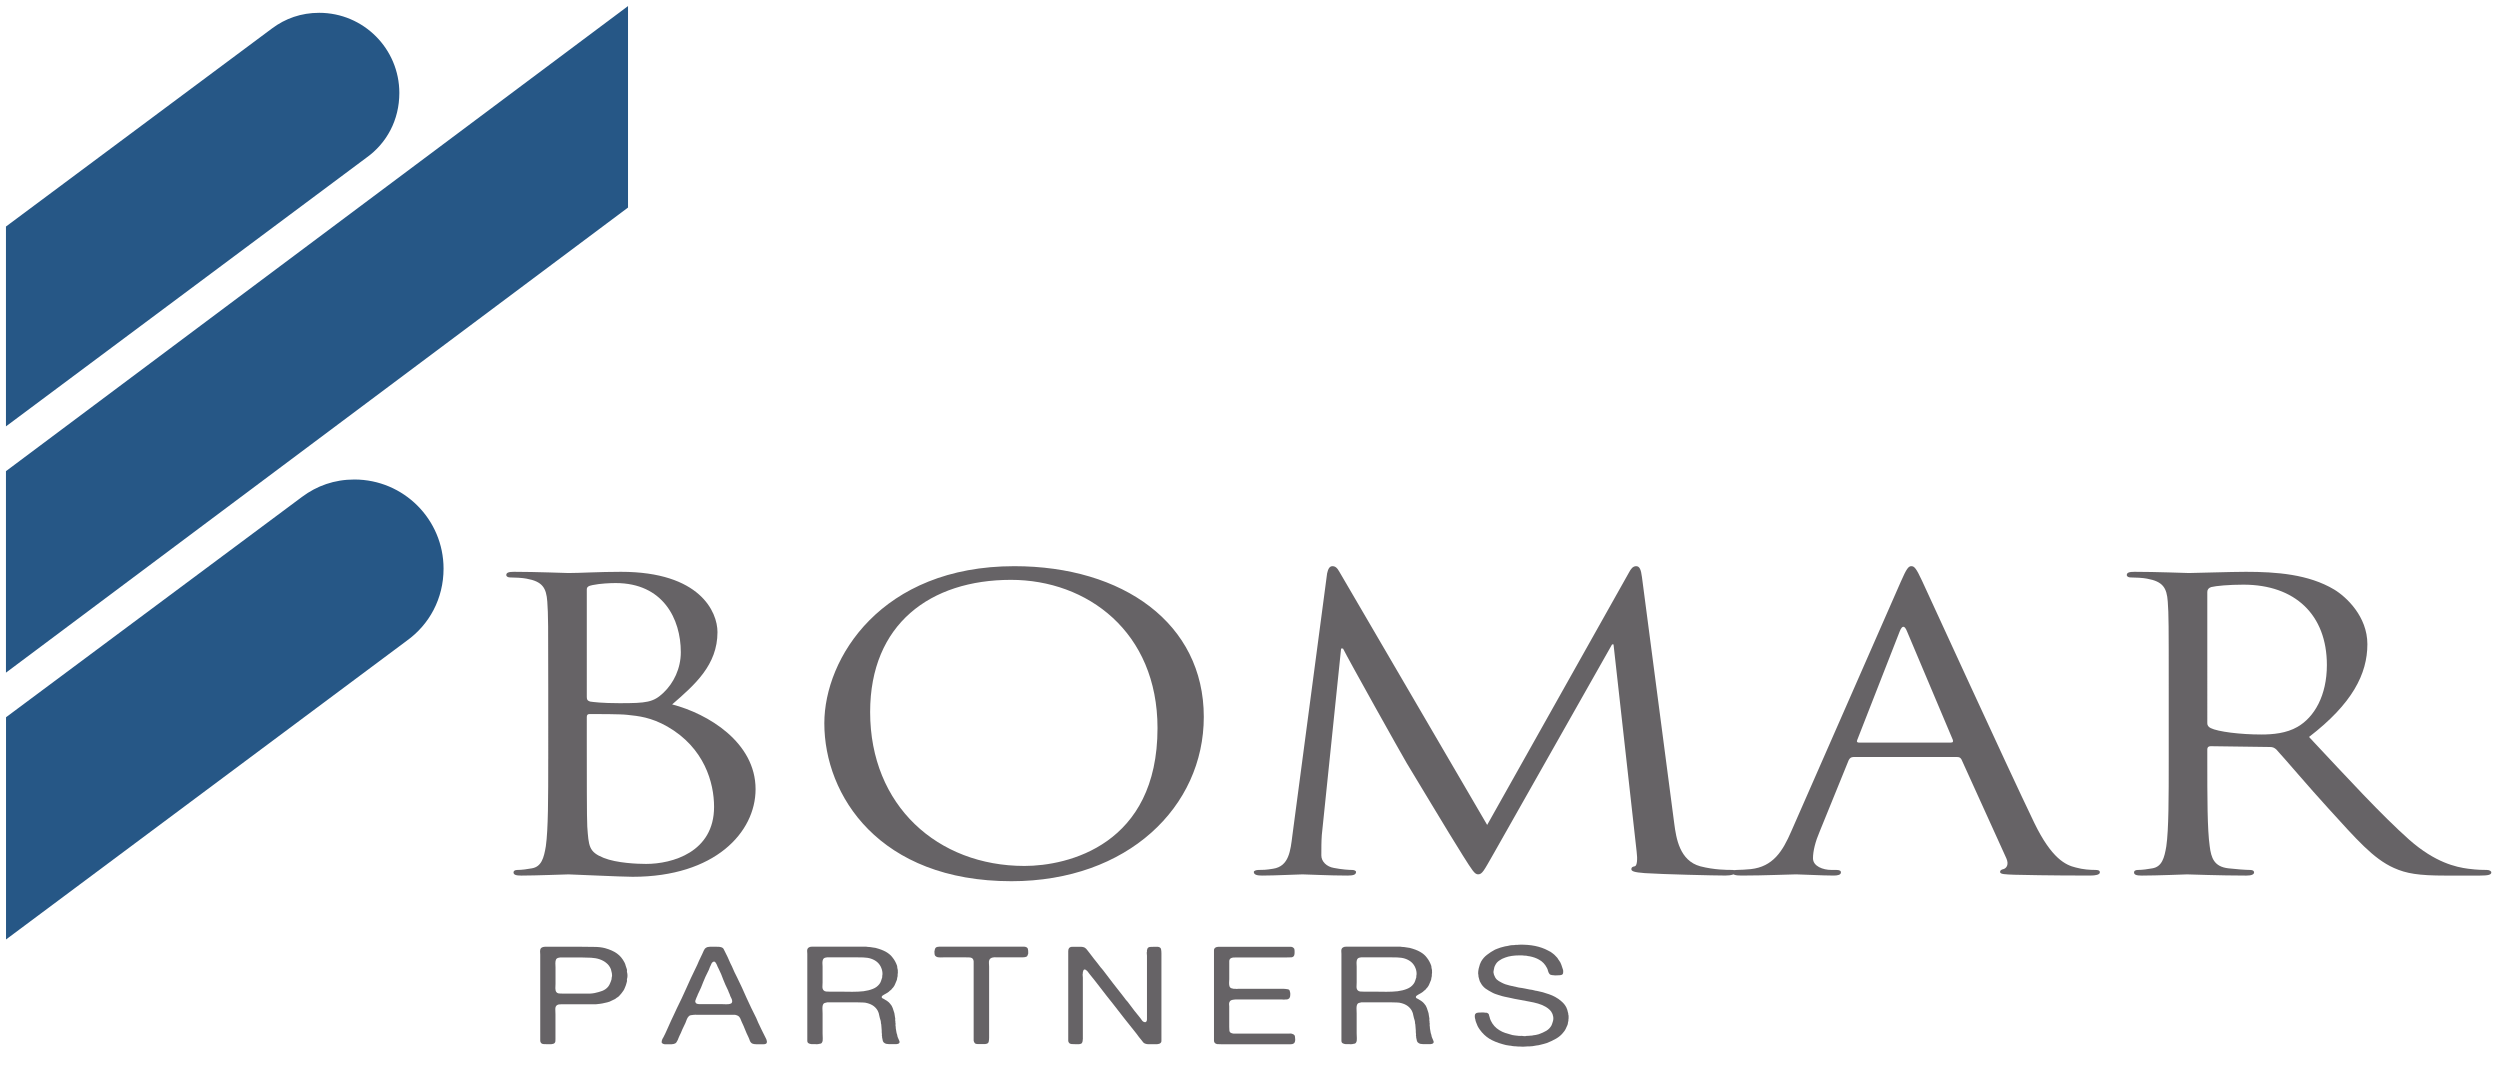
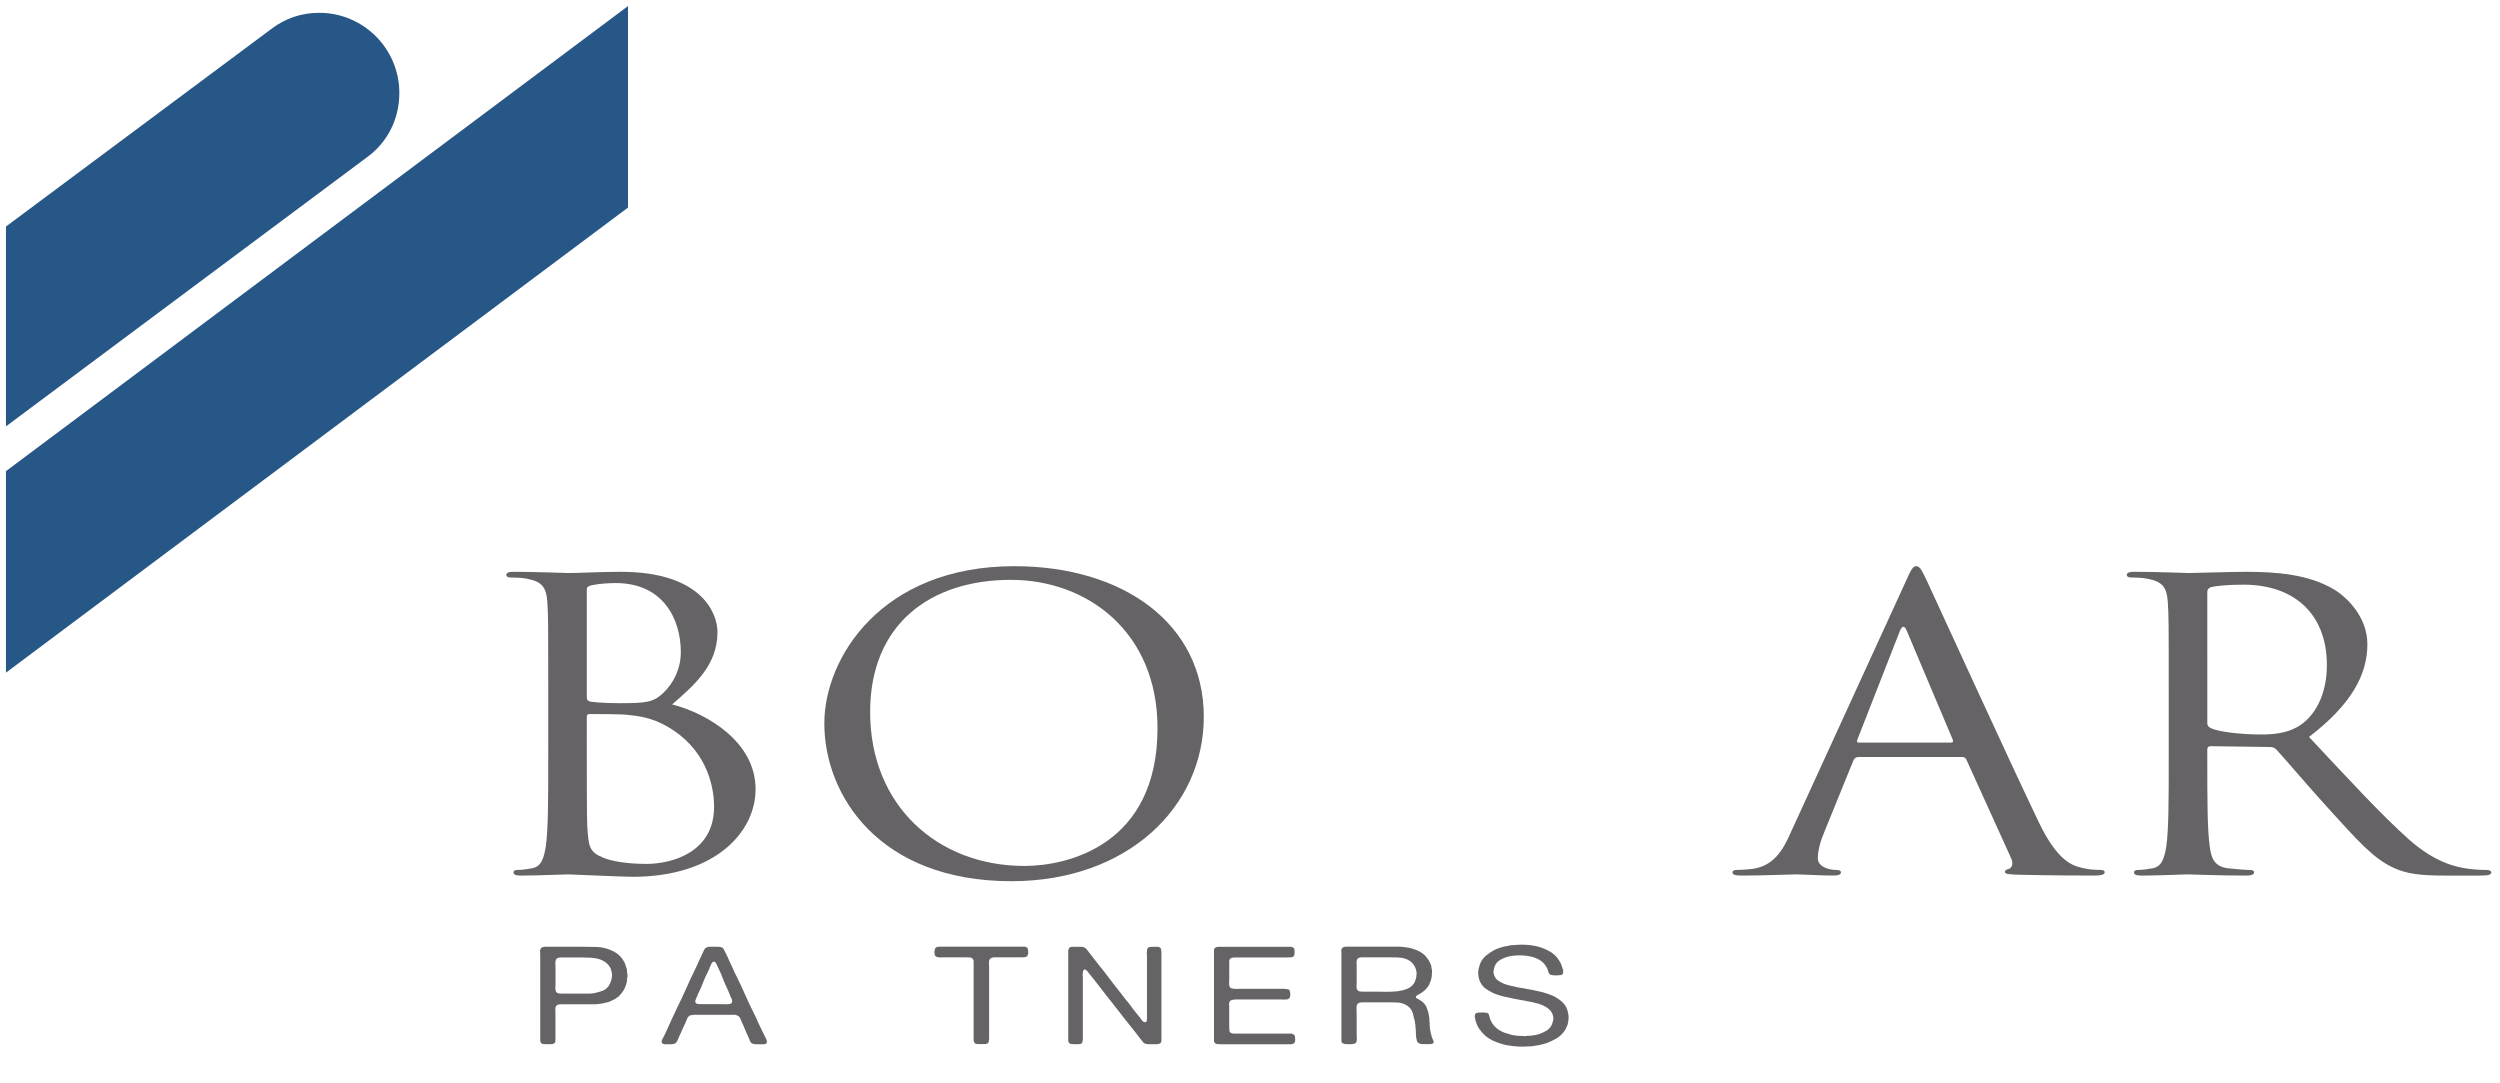
<svg xmlns="http://www.w3.org/2000/svg" version="1.1" id="Layer_1" x="0px" y="0px" width="146.098px" height="63.311px" viewBox="0 0 146.098 63.311" enable-background="new 0 0 146.098 63.311" xml:space="preserve">
  <path fill="#265786" d="M21.406,9.22L0.348,24.917V13.239L15.895,1.663c0.782-0.585,1.706-0.914,2.758-0.914  c2.587,0,4.684,2.098,4.684,4.685C23.336,7.011,22.602,8.371,21.406,9.22z" />
-   <path fill="#265786" d="M23.771,37.444L0.352,54.902V41.915l17.297-12.877c0.869-0.649,1.893-1.016,3.061-1.016  c2.877,0,5.211,2.333,5.211,5.211C25.92,34.98,25.091,36.499,23.771,37.444z" />
  <polygon fill="#265786" points="0.348,39.309 36.701,12.129 36.701,0.354 0.348,27.534 " />
  <path fill-rule="evenodd" clip-rule="evenodd" fill="#666366" d="M34.292,41.893c0-0.118,0.056-0.165,0.169-0.165  c0.422,0,1.831,0,2.197,0.047c0.676,0.071,1.381,0.141,2.339,0.682c2.169,1.244,2.733,3.287,2.733,4.696  c0,2.654-2.451,3.334-3.973,3.334c-0.507,0-1.719-0.047-2.479-0.353c-0.874-0.352-0.874-0.681-0.958-1.832  c-0.028-0.352-0.028-3.263-0.028-5.072V41.893z M34.292,34.449c0-0.141,0.085-0.211,0.338-0.258  c0.451-0.094,1.042-0.117,1.352-0.117c2.762,0,3.804,2.09,3.804,4.039c0,0.962-0.422,1.808-1.014,2.371  c-0.592,0.563-0.986,0.61-2.564,0.61c-1.042,0-1.55-0.07-1.719-0.094c-0.141-0.047-0.197-0.094-0.197-0.258V34.449z M32.038,44.358  c0,2.255,0,4.109-0.14,5.096c-0.113,0.681-0.254,1.197-0.818,1.291c-0.253,0.047-0.591,0.094-0.845,0.094  c-0.169,0-0.225,0.071-0.225,0.141c0,0.141,0.141,0.188,0.451,0.188c0.845,0,2.62-0.07,2.761-0.07c0.226,0,3.1,0.141,3.748,0.141  c4.818,0,7.185-2.606,7.185-5.119c0-2.747-2.79-4.414-4.875-4.955c1.324-1.15,2.649-2.301,2.649-4.227  c0-1.174-1.015-3.522-5.636-3.522c-1.296,0-2.395,0.071-3.071,0.071c-0.141,0-1.916-0.071-3.184-0.071  c-0.31,0-0.451,0.047-0.451,0.188c0,0.094,0.113,0.141,0.226,0.141c0.253,0,0.732,0.023,0.958,0.071  c0.93,0.165,1.155,0.54,1.212,1.338c0.056,0.751,0.056,1.409,0.056,5.072V44.358z" />
  <path fill-rule="evenodd" clip-rule="evenodd" fill="#666366" d="M50.85,41.611c0-5.142,3.522-7.725,8.228-7.725  c4.452,0,8.566,3.029,8.566,8.665c0,6.833-5.241,8.054-7.777,8.054C54.795,50.604,50.85,47.082,50.85,41.611z M48.173,42.268  c0,4.227,3.212,9.229,10.933,9.229c6.791,0,11.243-4.344,11.243-9.604c0-5.472-4.734-8.806-11.074-8.806  C51.498,33.087,48.173,38.464,48.173,42.268z" />
-   <path fill-rule="evenodd" clip-rule="evenodd" fill="#666366" d="M95.954,33.721c-0.056-0.446-0.141-0.634-0.338-0.634  c-0.198,0-0.31,0.165-0.423,0.375l-8.284,14.746L78.287,33.44c-0.141-0.259-0.253-0.353-0.422-0.353s-0.254,0.165-0.31,0.423  l-2.029,15.31c-0.112,0.892-0.197,1.808-1.127,1.948c-0.423,0.071-0.62,0.071-0.845,0.071c-0.141,0-0.282,0.047-0.282,0.118  c0,0.164,0.197,0.211,0.479,0.211c0.76,0,2.113-0.07,2.367-0.07c0.226,0,1.578,0.07,2.621,0.07c0.338,0,0.507-0.047,0.507-0.211  c0-0.071-0.113-0.118-0.225-0.118c-0.169,0-0.592-0.023-1.071-0.118c-0.422-0.07-0.732-0.375-0.732-0.728  c0-0.399,0-0.822,0.028-1.198l1.127-10.895h0.112c0.31,0.634,3.466,6.27,3.72,6.692c0.141,0.219,2.563,4.275,3.296,5.425  c0.536,0.845,0.676,1.079,0.874,1.079c0.253,0,0.338-0.211,0.93-1.243l6.903-12.194h0.085l1.352,12.122  c0.056,0.423,0.028,0.822-0.113,0.845c-0.14,0.023-0.197,0.07-0.197,0.164c0,0.118,0.141,0.188,0.789,0.235  c1.042,0.07,4.085,0.141,4.706,0.141c0.338,0,0.592-0.07,0.592-0.211c0-0.094-0.084-0.118-0.226-0.118c-0.281,0-1.014,0-1.832-0.211  c-1.211-0.329-1.409-1.644-1.521-2.489L95.954,33.721z" />
-   <path fill-rule="evenodd" clip-rule="evenodd" fill="#666366" d="M108.625,43.396c-0.085,0-0.141-0.047-0.085-0.165l2.48-6.34  c0.141-0.352,0.282-0.352,0.422,0l2.677,6.34c0.028,0.094,0.028,0.165-0.113,0.165H108.625z M104.68,48.584  c-0.507,1.174-1.071,2.066-2.367,2.207c-0.226,0.024-0.62,0.047-0.817,0.047c-0.141,0-0.253,0.047-0.253,0.141  c0,0.141,0.169,0.188,0.535,0.188c1.324,0,2.874-0.07,3.184-0.07c0.31,0,1.521,0.07,2.198,0.07c0.253,0,0.422-0.047,0.422-0.188  c0-0.094-0.084-0.141-0.281-0.141h-0.282c-0.479,0-1.07-0.211-1.07-0.681c0-0.422,0.141-0.986,0.395-1.573l1.69-4.156  c0.057-0.118,0.141-0.188,0.282-0.188h6.058c0.141,0,0.197,0.047,0.253,0.141l2.621,5.776c0.169,0.376,0,0.587-0.169,0.634  c-0.113,0.024-0.197,0.071-0.197,0.165c0,0.141,0.31,0.141,0.845,0.164c1.944,0.047,4.001,0.047,4.424,0.047  c0.31,0,0.563-0.047,0.563-0.188c0-0.117-0.112-0.141-0.281-0.141c-0.282,0-0.705-0.023-1.127-0.141  c-0.591-0.141-1.409-0.517-2.423-2.606c-1.719-3.569-6.143-13.266-6.565-14.159c-0.338-0.728-0.451-0.845-0.62-0.845  c-0.169,0-0.282,0.141-0.62,0.916L104.68,48.584z" />
+   <path fill-rule="evenodd" clip-rule="evenodd" fill="#666366" d="M108.625,43.396c-0.085,0-0.141-0.047-0.085-0.165l2.48-6.34  c0.141-0.352,0.282-0.352,0.422,0l2.677,6.34c0.028,0.094,0.028,0.165-0.113,0.165H108.625z M104.68,48.584  c-0.507,1.174-1.071,2.066-2.367,2.207c-0.226,0.024-0.62,0.047-0.817,0.047c-0.141,0-0.253,0.047-0.253,0.141  c0,0.141,0.169,0.188,0.535,0.188c1.324,0,2.874-0.07,3.184-0.07c0.31,0,1.521,0.07,2.198,0.07c0.253,0,0.422-0.047,0.422-0.188  c0-0.094-0.084-0.141-0.281-0.141c-0.479,0-1.07-0.211-1.07-0.681c0-0.422,0.141-0.986,0.395-1.573l1.69-4.156  c0.057-0.118,0.141-0.188,0.282-0.188h6.058c0.141,0,0.197,0.047,0.253,0.141l2.621,5.776c0.169,0.376,0,0.587-0.169,0.634  c-0.113,0.024-0.197,0.071-0.197,0.165c0,0.141,0.31,0.141,0.845,0.164c1.944,0.047,4.001,0.047,4.424,0.047  c0.31,0,0.563-0.047,0.563-0.188c0-0.117-0.112-0.141-0.281-0.141c-0.282,0-0.705-0.023-1.127-0.141  c-0.591-0.141-1.409-0.517-2.423-2.606c-1.719-3.569-6.143-13.266-6.565-14.159c-0.338-0.728-0.451-0.845-0.62-0.845  c-0.169,0-0.282,0.141-0.62,0.916L104.68,48.584z" />
  <path fill-rule="evenodd" clip-rule="evenodd" fill="#666366" d="M128.993,34.59c0-0.141,0.085-0.235,0.226-0.282  c0.282-0.071,1.042-0.141,1.887-0.141c3.015,0,4.875,1.761,4.875,4.696c0,1.784-0.733,3.052-1.719,3.616  c-0.648,0.375-1.438,0.445-2.113,0.445c-1.24,0-2.536-0.164-2.958-0.375c-0.141-0.07-0.198-0.165-0.198-0.282V34.59z   M126.739,44.358c0,2.255,0,4.109-0.141,5.096c-0.113,0.681-0.254,1.197-0.817,1.291c-0.254,0.047-0.592,0.094-0.845,0.094  c-0.169,0-0.225,0.071-0.225,0.141c0,0.141,0.14,0.188,0.45,0.188c0.846,0,2.621-0.07,2.649-0.07c0.141,0,1.916,0.07,3.466,0.07  c0.31,0,0.451-0.07,0.451-0.188c0-0.07-0.057-0.141-0.226-0.141c-0.253,0-0.874-0.047-1.268-0.094  c-0.845-0.094-1.014-0.61-1.099-1.291c-0.141-0.986-0.141-2.841-0.141-5.096v-0.563c0-0.117,0.057-0.188,0.198-0.188l3.465,0.047  c0.169,0,0.254,0.047,0.367,0.141c0.563,0.61,1.888,2.184,3.071,3.476c1.606,1.761,2.593,2.911,3.804,3.451  c0.733,0.329,1.437,0.446,3.015,0.446h2c0.508,0,0.677-0.047,0.677-0.188c0-0.07-0.113-0.141-0.254-0.141  c-0.169,0-0.563,0-1.099-0.071c-0.705-0.094-1.916-0.352-3.438-1.69c-1.634-1.456-3.551-3.545-5.861-6.011  c2.536-1.949,3.41-3.687,3.41-5.424c0-1.621-1.24-2.771-1.944-3.194c-1.493-0.892-3.381-1.033-5.156-1.033  c-0.873,0-3.015,0.071-3.325,0.071c-0.141,0-1.916-0.071-3.184-0.071c-0.31,0-0.451,0.047-0.451,0.188  c0,0.094,0.113,0.141,0.225,0.141c0.254,0,0.733,0.023,0.958,0.071c0.93,0.165,1.155,0.54,1.211,1.338  c0.057,0.751,0.057,1.409,0.057,5.072V44.358z" />
  <path fill-rule="evenodd" clip-rule="evenodd" fill="#666366" d="M35.747,57.129c0.025-0.075,0.029-0.16,0.01-0.256  c-0.02-0.101-0.039-0.181-0.058-0.24c-0.064-0.149-0.15-0.267-0.259-0.352c-0.103-0.091-0.237-0.165-0.403-0.224  c-0.141-0.048-0.304-0.077-0.49-0.088c-0.179-0.01-0.368-0.016-0.566-0.016h-1.238c-0.013,0.006-0.029,0.008-0.048,0.008  c-0.013,0-0.029,0.002-0.048,0.008c-0.077,0.016-0.128,0.051-0.154,0.104c-0.025,0.054-0.038,0.125-0.038,0.216  c0.006,0.085,0.009,0.166,0.009,0.24v0.96c0,0.08-0.003,0.168-0.009,0.264c0,0.096,0.019,0.17,0.057,0.224  c0.032,0.042,0.08,0.069,0.145,0.08c0.07,0.005,0.147,0.008,0.23,0.008h1.296c0.096,0,0.195,0,0.297,0  c0.103-0.006,0.192-0.016,0.269-0.032c0.172-0.037,0.323-0.08,0.451-0.128c0.134-0.054,0.246-0.133,0.336-0.24  c0.051-0.063,0.089-0.131,0.115-0.2c0.032-0.069,0.061-0.147,0.086-0.232C35.744,57.211,35.747,57.177,35.747,57.129z   M36.649,56.841c0.013,0.042,0.02,0.101,0.02,0.176c0,0.069-0.007,0.122-0.02,0.16s-0.016,0.072-0.009,0.104s0.003,0.066-0.01,0.104  c-0.013,0.032-0.022,0.067-0.029,0.104c-0.006,0.032-0.016,0.064-0.029,0.096c-0.013,0.043-0.029,0.083-0.048,0.12  c-0.013,0.037-0.029,0.075-0.048,0.112c-0.013,0.016-0.022,0.032-0.028,0.048c0,0.011-0.007,0.021-0.02,0.032  c-0.07,0.106-0.147,0.203-0.23,0.288c-0.013,0.021-0.035,0.042-0.067,0.063c-0.025,0.021-0.048,0.038-0.067,0.048  c-0.026,0.011-0.048,0.027-0.067,0.048c-0.019,0.016-0.038,0.029-0.057,0.04l-0.202,0.096c-0.07,0.042-0.153,0.074-0.25,0.096  c-0.096,0.021-0.192,0.043-0.288,0.064c-0.051,0.011-0.103,0.019-0.154,0.024c-0.051,0-0.103,0.006-0.154,0.017  c-0.025,0.005-0.051,0.008-0.077,0.008c-0.019-0.005-0.039-0.005-0.058,0c-0.032,0.005-0.064,0.005-0.096,0  c-0.025-0.005-0.054-0.005-0.086,0h-1.45c-0.096,0-0.202,0-0.317,0c-0.109-0.005-0.192,0.011-0.25,0.048  c-0.071,0.043-0.105,0.12-0.105,0.232c0.006,0.112,0.009,0.216,0.009,0.312v1.176c0,0.069,0,0.157,0,0.265  c0.006,0.101-0.006,0.173-0.038,0.216C32.4,60.969,32.368,60.99,32.33,61c-0.032,0.006-0.074,0.014-0.125,0.024h-0.173  c-0.096,0-0.183-0.003-0.259-0.008c-0.077-0.006-0.131-0.032-0.164-0.08c-0.025-0.032-0.038-0.075-0.038-0.128  c0-0.059,0-0.115,0-0.168v-4.856c0-0.059-0.003-0.123-0.01-0.192c0-0.075,0.016-0.133,0.048-0.176  c0.026-0.032,0.074-0.059,0.144-0.08c0.013-0.005,0.026-0.005,0.039,0c0.013,0,0.025-0.002,0.039-0.008h2.179  c0.244,0,0.48,0.003,0.71,0.008c0.237,0,0.448,0.024,0.634,0.072c0.288,0.08,0.521,0.184,0.701,0.313  c0.179,0.127,0.326,0.304,0.441,0.527c0.032,0.059,0.054,0.12,0.067,0.184c0.02,0.064,0.042,0.131,0.067,0.2  c0.013,0.038,0.016,0.072,0.01,0.104S36.637,56.803,36.649,56.841z" />
  <path fill-rule="evenodd" clip-rule="evenodd" fill="#666366" d="M42.667,58.665c0.058-0.016,0.093-0.042,0.106-0.08  c0.019-0.037,0.022-0.077,0.01-0.12c-0.006-0.048-0.022-0.093-0.048-0.136c-0.019-0.048-0.038-0.088-0.058-0.12  c-0.013-0.021-0.019-0.04-0.019-0.056s-0.006-0.035-0.019-0.056c-0.02-0.043-0.039-0.086-0.058-0.128  c-0.013-0.048-0.032-0.096-0.058-0.144c-0.096-0.192-0.183-0.387-0.259-0.584c-0.071-0.203-0.154-0.4-0.25-0.592  c-0.032-0.059-0.061-0.117-0.086-0.176c-0.019-0.059-0.045-0.115-0.077-0.168c-0.013-0.027-0.029-0.051-0.048-0.072  c-0.013-0.027-0.044-0.04-0.096-0.04c-0.013,0.011-0.026,0.019-0.039,0.024s-0.025,0.013-0.039,0.024  c-0.025,0.026-0.044,0.056-0.058,0.088c-0.013,0.027-0.025,0.056-0.038,0.088c-0.032,0.059-0.058,0.117-0.077,0.176  c-0.02,0.059-0.045,0.118-0.077,0.176c-0.108,0.208-0.205,0.418-0.288,0.632c-0.077,0.213-0.166,0.421-0.269,0.624  c-0.013,0.026-0.026,0.053-0.039,0.08c-0.006,0.026-0.016,0.053-0.029,0.08c-0.019,0.042-0.038,0.085-0.058,0.128  c-0.019,0.042-0.035,0.085-0.048,0.128c-0.013,0.026-0.019,0.056-0.019,0.088c0.006,0.032,0.016,0.059,0.029,0.08  c0.032,0.043,0.099,0.066,0.201,0.072c0.103,0,0.199,0,0.288,0h1.027c0.07,0,0.157,0.002,0.259,0.008  C42.539,58.689,42.616,58.681,42.667,58.665z M44.722,60.609c0.013,0.026,0.029,0.059,0.048,0.096  c0.02,0.037,0.032,0.078,0.039,0.12c0.013,0.037,0.013,0.075,0,0.112c-0.006,0.032-0.032,0.056-0.077,0.072  c-0.032,0.011-0.07,0.016-0.115,0.016s-0.09,0-0.135,0c-0.089,0-0.186,0-0.288,0c-0.096,0-0.172-0.014-0.23-0.04  c-0.064-0.032-0.112-0.088-0.144-0.168c-0.025-0.08-0.055-0.152-0.086-0.216c-0.07-0.139-0.134-0.283-0.192-0.432  c-0.058-0.149-0.122-0.296-0.192-0.44c-0.019-0.048-0.038-0.094-0.057-0.136c-0.013-0.042-0.032-0.083-0.058-0.12  c-0.019-0.038-0.048-0.07-0.086-0.096c-0.039-0.027-0.09-0.048-0.154-0.064c-0.032-0.011-0.07-0.014-0.115-0.008  c-0.038,0-0.08,0-0.125,0h-1.814c-0.058,0-0.122,0-0.192,0c-0.07-0.006-0.137-0.006-0.201,0c-0.064,0.005-0.125,0.013-0.183,0.023  c-0.051,0.011-0.089,0.032-0.115,0.064c-0.051,0.053-0.09,0.114-0.115,0.184c-0.019,0.064-0.045,0.131-0.077,0.2  c-0.064,0.123-0.125,0.251-0.183,0.384c-0.051,0.134-0.109,0.262-0.172,0.384c-0.013,0.032-0.029,0.069-0.048,0.112  c-0.013,0.037-0.029,0.077-0.048,0.12c-0.019,0.042-0.042,0.083-0.067,0.12c-0.019,0.032-0.042,0.056-0.067,0.072  c-0.051,0.032-0.122,0.051-0.211,0.056c-0.083,0-0.173,0-0.269,0c-0.051,0-0.103,0-0.154,0c-0.045-0.005-0.083-0.019-0.115-0.04  c-0.032-0.016-0.051-0.04-0.058-0.072c0-0.032,0.003-0.064,0.01-0.096c0.013-0.037,0.025-0.072,0.038-0.104  c0.02-0.038,0.035-0.064,0.048-0.08c0.089-0.17,0.169-0.338,0.24-0.504c0.07-0.17,0.147-0.341,0.23-0.512  c0.058-0.117,0.112-0.232,0.163-0.344c0.051-0.117,0.105-0.235,0.163-0.352c0.192-0.384,0.375-0.771,0.547-1.16  c0.173-0.395,0.355-0.787,0.547-1.176c0.07-0.138,0.134-0.279,0.192-0.424c0.064-0.144,0.131-0.285,0.202-0.424  c0.032-0.059,0.061-0.123,0.086-0.192c0.032-0.075,0.077-0.128,0.134-0.16c0.026-0.021,0.067-0.038,0.125-0.048  c0.013-0.005,0.025-0.005,0.038,0c0.02,0,0.035-0.002,0.048-0.008c0.115,0,0.25,0,0.403,0c0.154-0.005,0.266,0.014,0.336,0.056  c0.051,0.032,0.089,0.085,0.115,0.16c0.032,0.069,0.064,0.133,0.096,0.192c0.064,0.123,0.122,0.245,0.173,0.368  c0.051,0.123,0.109,0.245,0.173,0.368c0.051,0.106,0.099,0.216,0.144,0.328c0.051,0.112,0.105,0.221,0.163,0.328  c0.192,0.389,0.375,0.784,0.547,1.184c0.179,0.395,0.368,0.787,0.566,1.176c0.026,0.048,0.045,0.093,0.058,0.136  c0.019,0.043,0.039,0.088,0.058,0.136c0.07,0.139,0.137,0.28,0.202,0.424C44.581,60.329,44.651,60.47,44.722,60.609z" />
-   <path fill-rule="evenodd" clip-rule="evenodd" fill="#666366" d="M51.393,57.504c0.044-0.058,0.077-0.12,0.096-0.184  c0.025-0.064,0.048-0.133,0.067-0.208v-0.072c0.019-0.074,0.022-0.154,0.009-0.24c-0.013-0.09-0.032-0.166-0.058-0.224  c-0.102-0.267-0.304-0.45-0.604-0.552c-0.128-0.043-0.279-0.066-0.452-0.072c-0.166-0.005-0.339-0.008-0.518-0.008h-1.584  c-0.013,0.005-0.029,0.008-0.048,0.008c-0.013,0-0.028,0.003-0.048,0.008c-0.077,0.016-0.128,0.05-0.153,0.104  c-0.026,0.048-0.039,0.114-0.039,0.2c0.006,0.085,0.01,0.162,0.01,0.231v0.92c0,0.08-0.003,0.166-0.01,0.256  c0,0.085,0.022,0.152,0.067,0.2c0.032,0.038,0.08,0.062,0.144,0.072c0.064,0.005,0.134,0.008,0.211,0.008h0.595  c0.25,0,0.493,0.003,0.729,0.008c0.237,0,0.455-0.011,0.653-0.032c0.205-0.027,0.387-0.072,0.547-0.137  C51.168,57.729,51.296,57.633,51.393,57.504z M52.554,60.825c0.032,0.069,0.02,0.123-0.038,0.16  c-0.032,0.016-0.074,0.026-0.125,0.032c-0.045,0-0.093,0-0.144,0c-0.102,0-0.205,0-0.307,0s-0.183-0.019-0.24-0.056  c-0.051-0.027-0.086-0.067-0.105-0.12c-0.013-0.059-0.025-0.118-0.038-0.176c-0.007-0.021-0.01-0.04-0.01-0.056  c0-0.021,0-0.04,0-0.056c-0.013-0.027-0.016-0.05-0.01-0.072s0.006-0.043,0-0.064c-0.006-0.032-0.01-0.063-0.01-0.096  s0-0.064,0-0.096l-0.028-0.36c-0.013-0.037-0.02-0.075-0.02-0.112c0-0.038-0.006-0.078-0.019-0.12  c-0.032-0.096-0.058-0.192-0.077-0.288c-0.013-0.096-0.042-0.187-0.086-0.272c-0.122-0.224-0.323-0.373-0.605-0.448  c-0.083-0.026-0.176-0.04-0.278-0.04c-0.096-0.005-0.198-0.008-0.307-0.008h-1.767c-0.044,0.011-0.086,0.021-0.125,0.032  c-0.032,0.005-0.061,0.021-0.086,0.048c-0.045,0.054-0.067,0.142-0.067,0.264c0.006,0.117,0.01,0.221,0.01,0.312v1.16  c0,0.074,0.003,0.168,0.009,0.28c0.006,0.107-0.006,0.187-0.038,0.24c-0.013,0.038-0.039,0.062-0.077,0.072  C47.939,60.996,47.914,61,47.888,61c-0.019,0-0.044,0.006-0.077,0.017c-0.025,0.005-0.055,0.008-0.086,0.008  c-0.032-0.005-0.064-0.008-0.096-0.008c-0.07,0-0.141,0-0.211,0c-0.064-0.006-0.119-0.021-0.163-0.048  c-0.051-0.027-0.077-0.075-0.077-0.144c0-0.074,0-0.146,0-0.216v-4.864c0-0.059-0.003-0.12-0.01-0.184  c0-0.064,0.016-0.115,0.048-0.152c0.025-0.032,0.074-0.059,0.144-0.08c0.013-0.005,0.025-0.005,0.039,0  c0.013,0,0.025-0.003,0.038-0.008h2.784c0.044,0,0.093,0,0.144,0c0.051-0.005,0.096-0.005,0.134,0h0.105  c0.039,0.005,0.077,0.011,0.115,0.016c0.039,0,0.08,0.002,0.125,0.008c0.051,0.011,0.102,0.019,0.154,0.024  c0.057,0.005,0.111,0.014,0.163,0.024c0.121,0.032,0.233,0.066,0.336,0.104s0.198,0.083,0.288,0.136  c0.16,0.09,0.288,0.203,0.384,0.336c0.103,0.128,0.186,0.28,0.25,0.456c0.013,0.042,0.019,0.088,0.019,0.136  c0.007,0.042,0.016,0.085,0.029,0.128v0.08c0.006,0.026,0.006,0.059,0,0.096c0,0.032-0.003,0.062-0.01,0.088v0.088  c-0.013,0.043-0.022,0.083-0.029,0.12c0,0.038-0.006,0.075-0.02,0.112c-0.032,0.08-0.064,0.157-0.096,0.231  c-0.026,0.07-0.064,0.136-0.115,0.2c-0.019,0.027-0.042,0.051-0.067,0.072c-0.019,0.021-0.039,0.045-0.057,0.072  c-0.007,0.005-0.013,0.011-0.02,0.016c-0.006,0-0.013,0.003-0.019,0.008c-0.013,0.011-0.029,0.024-0.048,0.04  c-0.013,0.017-0.025,0.029-0.038,0.04c-0.051,0.032-0.1,0.064-0.144,0.096c-0.045,0.027-0.093,0.053-0.144,0.08  c-0.032,0.016-0.061,0.035-0.086,0.056c-0.026,0.016-0.042,0.04-0.048,0.072c-0.006,0.032,0.007,0.059,0.039,0.08  c0.039,0.021,0.071,0.037,0.096,0.048c0.07,0.038,0.134,0.078,0.192,0.12c0.064,0.043,0.119,0.094,0.163,0.152  c0.071,0.075,0.122,0.16,0.154,0.256c0.032,0.091,0.064,0.189,0.096,0.296c0.007,0.043,0.013,0.086,0.02,0.128  c0.006,0.037,0.013,0.077,0.019,0.12c0.013,0.038,0.016,0.075,0.01,0.112s-0.003,0.075,0.01,0.112v0.072  c0.013,0.037,0.016,0.077,0.009,0.12c-0.006,0.043-0.003,0.086,0.01,0.128c0.006,0.021,0.006,0.043,0,0.064  c0,0.016,0.003,0.037,0.01,0.064c0.013,0.053,0.022,0.109,0.028,0.167c0.007,0.054,0.02,0.104,0.039,0.152  c0.013,0.032,0.019,0.064,0.019,0.096c0.007,0.027,0.016,0.056,0.029,0.088L52.554,60.825z" />
  <path fill-rule="evenodd" clip-rule="evenodd" fill="#666366" d="M54.885,55.321h4.013h0.73c0.063,0,0.128,0,0.192,0  s0.118,0.011,0.163,0.032c0.051,0.026,0.08,0.063,0.086,0.112c0.013,0.042,0.019,0.099,0.019,0.168v0.096  c-0.013,0.042-0.025,0.077-0.039,0.104c-0.006,0.027-0.025,0.051-0.058,0.072c-0.051,0.026-0.122,0.04-0.211,0.04  c-0.09,0-0.176,0-0.259,0h-1.094c-0.07,0-0.141,0-0.211,0c-0.064-0.005-0.125-0.003-0.182,0.008  c-0.051,0.006-0.096,0.021-0.135,0.048c-0.038,0.021-0.067,0.056-0.086,0.104c-0.02,0.048-0.026,0.109-0.02,0.184  c0.006,0.075,0.01,0.142,0.01,0.2v0.776v2.527v0.848c0,0.081-0.007,0.152-0.02,0.216c-0.006,0.064-0.042,0.109-0.105,0.136  c-0.032,0.011-0.07,0.019-0.115,0.024c-0.045,0-0.093,0-0.144,0c-0.083,0-0.173,0-0.269,0c-0.089,0-0.15-0.019-0.183-0.056  c-0.039-0.042-0.061-0.093-0.067-0.152c0-0.059,0-0.123,0-0.192v-0.712v-2.632v-0.792c0-0.059,0-0.125,0-0.2  c0.006-0.08,0-0.144-0.02-0.192c-0.032-0.085-0.105-0.13-0.221-0.136c-0.108-0.005-0.227-0.008-0.355-0.008H55.25  c-0.077,0-0.167,0.003-0.269,0.008c-0.096,0-0.17-0.008-0.221-0.023c-0.02-0.011-0.039-0.021-0.058-0.032  c-0.02-0.011-0.036-0.024-0.048-0.04c-0.019-0.021-0.032-0.056-0.039-0.104c-0.006-0.048-0.009-0.096-0.009-0.144  c0.006-0.048,0.016-0.093,0.029-0.136c0.013-0.043,0.029-0.072,0.048-0.088c0.013-0.016,0.029-0.027,0.048-0.032  c0.026-0.011,0.051-0.019,0.077-0.024c0.013-0.005,0.025-0.005,0.038,0C54.859,55.329,54.873,55.326,54.885,55.321z" />
  <path fill-rule="evenodd" clip-rule="evenodd" fill="#666366" d="M62.698,55.329c0.115,0,0.243,0,0.384,0  c0.141-0.005,0.247,0.014,0.317,0.056c0.051,0.032,0.099,0.08,0.144,0.144c0.045,0.059,0.086,0.112,0.125,0.16  c0.083,0.106,0.167,0.216,0.25,0.328c0.09,0.106,0.176,0.216,0.26,0.328c0.044,0.059,0.089,0.118,0.134,0.176  c0.051,0.053,0.099,0.109,0.144,0.168c0.192,0.256,0.387,0.512,0.585,0.768c0.199,0.251,0.397,0.504,0.595,0.76  c0.051,0.075,0.105,0.147,0.163,0.216c0.064,0.064,0.122,0.133,0.173,0.208c0.109,0.144,0.218,0.289,0.326,0.432  c0.115,0.139,0.228,0.277,0.336,0.416c0.032,0.043,0.071,0.096,0.116,0.16c0.051,0.059,0.112,0.088,0.182,0.088  c0.032-0.011,0.048-0.019,0.048-0.024c0.032-0.032,0.048-0.078,0.048-0.136s0-0.114,0-0.168v-0.632v-2.448v-0.48  c0-0.037-0.003-0.077-0.01-0.12c-0.006-0.043-0.003-0.083,0.01-0.12v-0.088c0.013-0.021,0.019-0.043,0.019-0.064  c0.006-0.021,0.016-0.04,0.029-0.056c0.039-0.043,0.096-0.064,0.173-0.064c0.077-0.005,0.16-0.008,0.25-0.008  c0.039,0,0.077,0,0.115,0c0.045,0,0.083,0.006,0.115,0.016c0.077,0.027,0.118,0.075,0.125,0.144  c0.013,0.064,0.019,0.142,0.019,0.232v0.88v3.352v0.672c0,0.059,0,0.117,0,0.176c0.006,0.059-0.006,0.104-0.039,0.136  c-0.025,0.032-0.058,0.053-0.096,0.063c-0.032,0.006-0.074,0.014-0.125,0.024h-0.25c-0.077,0-0.157,0-0.24,0  c-0.077,0-0.141-0.011-0.192-0.032c-0.051-0.016-0.093-0.042-0.125-0.08c-0.026-0.037-0.055-0.074-0.086-0.112  c-0.051-0.064-0.105-0.13-0.163-0.2c-0.052-0.069-0.103-0.139-0.154-0.208c-0.23-0.288-0.458-0.574-0.682-0.856  c-0.224-0.282-0.448-0.57-0.672-0.864c-0.122-0.16-0.247-0.317-0.375-0.472c-0.122-0.154-0.243-0.312-0.365-0.472  c-0.211-0.277-0.432-0.558-0.663-0.84c-0.025-0.038-0.051-0.072-0.077-0.104c-0.026-0.037-0.061-0.069-0.106-0.096  c-0.013-0.005-0.025-0.014-0.038-0.024s-0.029-0.013-0.048-0.008c-0.039,0.011-0.061,0.032-0.067,0.064  c-0.006,0.032-0.016,0.063-0.029,0.096v0.056c-0.013,0.038-0.016,0.08-0.01,0.128c0.006,0.043,0.01,0.085,0.01,0.128v0.528v2.544  v0.376c0,0.027,0,0.059,0,0.096c0.006,0.038,0.003,0.069-0.01,0.096v0.063c-0.013,0.054-0.025,0.091-0.039,0.112  c-0.013,0.026-0.035,0.045-0.067,0.056c-0.032,0.006-0.067,0.014-0.105,0.024h-0.192c-0.09,0-0.17-0.003-0.24-0.008  c-0.07-0.006-0.122-0.029-0.153-0.072c-0.032-0.032-0.048-0.075-0.048-0.128c0-0.059,0-0.117,0-0.176v-0.648v-3.344v-0.864  c0-0.063,0-0.131,0-0.2c0-0.074,0.016-0.133,0.048-0.176c0.019-0.026,0.058-0.051,0.115-0.072c0.013-0.005,0.029-0.005,0.048,0  C62.666,55.337,62.686,55.334,62.698,55.329z" />
  <path fill-rule="evenodd" clip-rule="evenodd" fill="#666366" d="M71.202,55.329h3.139h0.826c0.07,0,0.141,0,0.211,0  c0.071-0.005,0.128,0.006,0.173,0.032c0.02,0.011,0.035,0.024,0.048,0.04c0.013,0.016,0.025,0.032,0.038,0.048  c0.013,0.037,0.019,0.099,0.019,0.184c0,0.08-0.006,0.141-0.019,0.184c-0.025,0.075-0.08,0.117-0.163,0.128  c-0.083,0.005-0.182,0.008-0.297,0.008h-0.96h-1.613c-0.102,0-0.224,0-0.364,0c-0.135-0.005-0.234,0.008-0.298,0.04  c-0.064,0.032-0.099,0.088-0.105,0.168c0,0.08,0,0.163,0,0.248v0.816c0,0.059-0.003,0.128-0.01,0.208  c0,0.081,0.006,0.144,0.02,0.192c0.019,0.064,0.057,0.107,0.115,0.128c0.026,0.01,0.071,0.021,0.135,0.032h0.096  c0.026,0.005,0.051,0.008,0.077,0.008c0.032-0.005,0.064-0.008,0.096-0.008h0.327h1.881c0.058,0,0.122,0,0.192,0  c0.07-0.005,0.141-0.005,0.211,0c0.077,0,0.145,0.005,0.202,0.016c0.064,0.005,0.112,0.016,0.144,0.032  c0.02,0.011,0.035,0.035,0.048,0.072c0.013,0.037,0.023,0.077,0.029,0.12c0.006,0.042,0.006,0.088,0,0.136  c0,0.043-0.006,0.08-0.02,0.112c-0.013,0.048-0.042,0.083-0.086,0.104c-0.013,0.01-0.032,0.019-0.058,0.024  c-0.02,0-0.039,0.002-0.058,0.008h-0.058c-0.032,0.005-0.064,0.008-0.096,0.008c-0.032-0.005-0.064-0.008-0.096-0.008h-0.355h-2.026  c-0.076,0-0.153,0-0.23,0c-0.071-0.005-0.138-0.002-0.202,0.008c-0.064,0.006-0.122,0.019-0.173,0.04  c-0.045,0.021-0.077,0.059-0.096,0.112c-0.013,0.032-0.02,0.069-0.02,0.112c0.006,0.042,0.01,0.085,0.01,0.128v0.448v0.76  c0,0.074,0.003,0.144,0.01,0.208c0.006,0.059,0.032,0.101,0.076,0.128c0.045,0.026,0.096,0.042,0.154,0.048c0.058,0,0.122,0,0.192,0  h0.615h1.776h0.547c0.052,0,0.103,0,0.154,0c0.051-0.005,0.096-0.003,0.134,0.008c0.077,0.021,0.128,0.051,0.154,0.088  c0.013,0.017,0.022,0.043,0.029,0.08s0.01,0.077,0.01,0.12c0.006,0.037,0.006,0.077,0,0.12c-0.007,0.037-0.013,0.066-0.02,0.088  c-0.025,0.043-0.054,0.072-0.086,0.088c-0.038,0.021-0.089,0.032-0.153,0.032c-0.058,0-0.115,0-0.173,0h-0.672h-2.553h-0.672  c-0.089,0-0.166-0.003-0.23-0.008c-0.063-0.011-0.112-0.038-0.144-0.08c-0.025-0.032-0.039-0.072-0.039-0.12  c0-0.054,0-0.104,0-0.152v-0.56v-2.144v-1.792v-0.496c0-0.048,0-0.096,0-0.144s0.013-0.085,0.039-0.112  c0.025-0.037,0.073-0.063,0.144-0.08c0.013-0.005,0.026-0.005,0.039,0C71.177,55.337,71.189,55.334,71.202,55.329z" />
  <path fill-rule="evenodd" clip-rule="evenodd" fill="#666366" d="M82.605,57.504c0.045-0.058,0.077-0.12,0.096-0.184  c0.026-0.064,0.048-0.133,0.067-0.208v-0.072c0.02-0.074,0.022-0.154,0.01-0.24c-0.013-0.09-0.032-0.166-0.058-0.224  c-0.103-0.267-0.304-0.45-0.605-0.552c-0.128-0.043-0.278-0.066-0.451-0.072c-0.167-0.005-0.339-0.008-0.518-0.008h-1.584  c-0.013,0.005-0.029,0.008-0.048,0.008c-0.013,0-0.029,0.003-0.048,0.008c-0.077,0.016-0.128,0.05-0.154,0.104  c-0.025,0.048-0.038,0.114-0.038,0.2c0.006,0.085,0.009,0.162,0.009,0.231v0.92c0,0.08-0.003,0.166-0.009,0.256  c0,0.085,0.022,0.152,0.067,0.2c0.032,0.038,0.08,0.062,0.144,0.072c0.064,0.005,0.135,0.008,0.211,0.008h0.595  c0.25,0,0.493,0.003,0.729,0.008c0.237,0,0.454-0.011,0.653-0.032c0.205-0.027,0.387-0.072,0.547-0.137  C82.381,57.729,82.509,57.633,82.605,57.504z M83.767,60.825c0.032,0.069,0.019,0.123-0.039,0.16  c-0.032,0.016-0.073,0.026-0.125,0.032c-0.045,0-0.093,0-0.144,0c-0.103,0-0.205,0-0.307,0c-0.103,0-0.183-0.019-0.24-0.056  c-0.051-0.027-0.086-0.067-0.105-0.12c-0.013-0.059-0.026-0.118-0.039-0.176c-0.006-0.021-0.01-0.04-0.01-0.056  c0-0.021,0-0.04,0-0.056c-0.013-0.027-0.016-0.05-0.009-0.072s0.006-0.043,0-0.064c-0.006-0.032-0.01-0.063-0.01-0.096  s0-0.064,0-0.096l-0.029-0.36c-0.013-0.037-0.019-0.075-0.019-0.112c0-0.038-0.006-0.078-0.019-0.12  c-0.032-0.096-0.058-0.192-0.077-0.288c-0.013-0.096-0.042-0.187-0.086-0.272c-0.122-0.224-0.323-0.373-0.604-0.448  c-0.083-0.026-0.176-0.04-0.279-0.04c-0.096-0.005-0.198-0.008-0.307-0.008h-1.767c-0.045,0.011-0.086,0.021-0.125,0.032  c-0.032,0.005-0.061,0.021-0.086,0.048c-0.044,0.054-0.067,0.142-0.067,0.264c0.006,0.117,0.009,0.221,0.009,0.312v1.16  c0,0.074,0.003,0.168,0.01,0.28c0.006,0.107-0.006,0.187-0.039,0.24c-0.013,0.038-0.038,0.062-0.077,0.072  C79.153,60.996,79.127,61,79.102,61c-0.02,0-0.045,0.006-0.077,0.017c-0.026,0.005-0.055,0.008-0.086,0.008  c-0.032-0.005-0.064-0.008-0.096-0.008c-0.07,0-0.141,0-0.211,0c-0.063-0.006-0.118-0.021-0.163-0.048  c-0.051-0.027-0.077-0.075-0.077-0.144c0-0.074,0-0.146,0-0.216v-4.864c0-0.059-0.003-0.12-0.009-0.184  c0-0.064,0.016-0.115,0.048-0.152c0.025-0.032,0.073-0.059,0.144-0.08c0.013-0.005,0.026-0.005,0.039,0  c0.013,0,0.026-0.003,0.039-0.008h2.784c0.045,0,0.093,0,0.144,0c0.051-0.005,0.096-0.005,0.135,0h0.105  c0.039,0.005,0.077,0.011,0.115,0.016c0.038,0,0.08,0.002,0.125,0.008c0.051,0.011,0.103,0.019,0.154,0.024  c0.058,0.005,0.112,0.014,0.163,0.024c0.122,0.032,0.233,0.066,0.336,0.104s0.198,0.083,0.288,0.136  c0.16,0.09,0.288,0.203,0.384,0.336c0.103,0.128,0.186,0.28,0.25,0.456c0.013,0.042,0.019,0.088,0.019,0.136  c0.006,0.042,0.016,0.085,0.029,0.128v0.08c0.006,0.026,0.006,0.059,0,0.096c0,0.032-0.003,0.062-0.01,0.088v0.088  c-0.013,0.043-0.022,0.083-0.028,0.12c0,0.038-0.007,0.075-0.02,0.112c-0.032,0.08-0.064,0.157-0.096,0.231  c-0.026,0.07-0.064,0.136-0.115,0.2c-0.02,0.027-0.042,0.051-0.067,0.072c-0.019,0.021-0.038,0.045-0.058,0.072  c-0.006,0.005-0.013,0.011-0.019,0.016c-0.006,0-0.013,0.003-0.019,0.008c-0.013,0.011-0.029,0.024-0.048,0.04  c-0.013,0.017-0.026,0.029-0.039,0.04c-0.051,0.032-0.099,0.064-0.144,0.096c-0.045,0.027-0.093,0.053-0.144,0.08  c-0.032,0.016-0.061,0.035-0.086,0.056c-0.026,0.016-0.042,0.04-0.048,0.072s0.006,0.059,0.039,0.08  c0.038,0.021,0.07,0.037,0.096,0.048c0.07,0.038,0.134,0.078,0.192,0.12c0.064,0.043,0.118,0.094,0.163,0.152  c0.07,0.075,0.122,0.16,0.153,0.256c0.032,0.091,0.064,0.189,0.096,0.296c0.006,0.043,0.013,0.086,0.019,0.128  c0.007,0.037,0.013,0.077,0.02,0.12c0.013,0.038,0.016,0.075,0.01,0.112c-0.007,0.037-0.003,0.075,0.009,0.112v0.072  c0.013,0.037,0.016,0.077,0.01,0.12c-0.006,0.043-0.003,0.086,0.009,0.128c0.007,0.021,0.007,0.043,0,0.064  c0,0.016,0.003,0.037,0.01,0.064c0.013,0.053,0.022,0.109,0.029,0.167c0.006,0.054,0.019,0.104,0.039,0.152  c0.013,0.032,0.019,0.064,0.019,0.096c0.006,0.027,0.016,0.056,0.029,0.088L83.767,60.825z" />
  <path fill-rule="evenodd" clip-rule="evenodd" fill="#666366" d="M88.738,55.208c0.365-0.01,0.688,0.014,0.97,0.072  c0.282,0.059,0.531,0.146,0.749,0.264c0.038,0.021,0.073,0.04,0.105,0.056c0.039,0.016,0.074,0.037,0.105,0.063  c0.013,0.011,0.025,0.021,0.038,0.032c0.013,0.005,0.026,0.014,0.039,0.024c0.013,0.01,0.028,0.023,0.048,0.04  c0.019,0.011,0.035,0.024,0.048,0.04c0.025,0.027,0.051,0.053,0.077,0.08c0.026,0.027,0.051,0.054,0.077,0.081  c0.026,0.027,0.045,0.056,0.058,0.088c0.02,0.027,0.039,0.053,0.058,0.08c0.058,0.075,0.103,0.16,0.135,0.256  c0.032,0.09,0.064,0.187,0.096,0.288c0.013,0.042,0.016,0.09,0.01,0.144c0,0.048-0.01,0.085-0.029,0.112  c-0.032,0.037-0.083,0.059-0.154,0.063C91.097,56.999,91.023,57,90.946,57c-0.032,0-0.061,0-0.086,0  c-0.026,0-0.052-0.002-0.077-0.008c-0.032-0.005-0.061-0.008-0.086-0.008c-0.019,0-0.042-0.005-0.067-0.016  c-0.013-0.005-0.026-0.01-0.039-0.016c-0.013-0.011-0.026-0.021-0.039-0.032c-0.038-0.048-0.067-0.107-0.086-0.176  c-0.013-0.069-0.035-0.131-0.067-0.184c-0.109-0.214-0.263-0.374-0.461-0.48c-0.147-0.085-0.323-0.149-0.528-0.191  c-0.038-0.011-0.077-0.017-0.115-0.017c-0.039-0.005-0.077-0.013-0.115-0.024h-0.077c-0.052-0.01-0.103-0.016-0.154-0.016  s-0.103,0-0.154,0c-0.333,0-0.611,0.043-0.835,0.128c-0.128,0.042-0.243,0.101-0.346,0.176c-0.103,0.069-0.179,0.158-0.23,0.264  c-0.025,0.043-0.045,0.088-0.058,0.136c-0.006,0.043-0.016,0.091-0.029,0.145c-0.013,0.042-0.019,0.09-0.019,0.144  c0.006,0.053,0.016,0.099,0.029,0.136c0.044,0.123,0.099,0.216,0.163,0.28c0.07,0.064,0.167,0.125,0.288,0.184  c0.141,0.075,0.297,0.13,0.47,0.168s0.352,0.078,0.538,0.12c0.058,0.01,0.116,0.019,0.173,0.024  c0.058,0.005,0.115,0.016,0.173,0.032c0.09,0.021,0.183,0.04,0.278,0.056c0.103,0.011,0.199,0.029,0.288,0.056  c0.026,0.006,0.048,0.011,0.067,0.017c0.019,0,0.042,0.002,0.067,0.008c0.058,0.011,0.115,0.024,0.173,0.04  c0.058,0.011,0.115,0.024,0.173,0.04c0.128,0.037,0.253,0.077,0.375,0.12c0.122,0.042,0.237,0.093,0.346,0.152  c0.141,0.075,0.266,0.163,0.375,0.264c0.115,0.096,0.208,0.21,0.278,0.344c0.025,0.048,0.045,0.096,0.058,0.144  s0.025,0.099,0.038,0.152c0.013,0.027,0.02,0.059,0.02,0.096c0,0.032,0.006,0.064,0.019,0.096v0.088v0.072  c-0.006,0.021-0.01,0.042-0.01,0.063s0,0.043,0,0.064c-0.013,0.043-0.022,0.088-0.029,0.136c0,0.042-0.01,0.085-0.029,0.128  c-0.032,0.08-0.067,0.157-0.105,0.232s-0.086,0.144-0.144,0.208c-0.108,0.139-0.246,0.256-0.413,0.352s-0.346,0.181-0.538,0.256  c-0.064,0.021-0.128,0.04-0.192,0.056c-0.058,0.016-0.122,0.032-0.192,0.048c-0.07,0.021-0.144,0.035-0.221,0.04  c-0.077,0.011-0.154,0.024-0.23,0.04c-0.032,0.005-0.067,0.008-0.106,0.008c-0.032,0-0.064,0.002-0.096,0.008  c-0.038,0-0.077,0-0.115,0c-0.038,0.005-0.077,0.008-0.115,0.008c-0.032,0.005-0.08,0.008-0.144,0.008  c-0.057,0-0.102-0.002-0.134-0.008h-0.105c-0.064-0.011-0.128-0.016-0.192-0.016s-0.125-0.005-0.183-0.016  c-0.026-0.005-0.051-0.011-0.077-0.016c-0.025,0-0.055-0.003-0.086-0.008c-0.07-0.011-0.138-0.021-0.202-0.032  c-0.058-0.011-0.118-0.026-0.182-0.048c-0.314-0.085-0.58-0.195-0.797-0.328c-0.211-0.133-0.394-0.307-0.547-0.52  c-0.051-0.069-0.096-0.141-0.134-0.216c-0.032-0.075-0.064-0.155-0.096-0.24c-0.013-0.032-0.022-0.064-0.029-0.097  c0-0.032-0.006-0.061-0.019-0.088c-0.013-0.048-0.02-0.101-0.02-0.16c0-0.064,0.016-0.11,0.048-0.136  c0.032-0.037,0.083-0.059,0.154-0.064c0.076-0.005,0.15-0.008,0.221-0.008c0.025,0,0.051,0,0.077,0c0.032,0,0.058,0.002,0.077,0.008  c0.032,0.005,0.058,0.008,0.077,0.008c0.019-0.006,0.042-0.003,0.067,0.008c0.045,0.021,0.074,0.043,0.086,0.064  c0.02,0.027,0.029,0.056,0.029,0.088c0.006,0.027,0.016,0.056,0.029,0.088c0.013,0.038,0.022,0.075,0.029,0.112  c0.013,0.037,0.029,0.075,0.048,0.112c0.109,0.229,0.272,0.411,0.49,0.544c0.109,0.069,0.227,0.125,0.355,0.168  c0.128,0.043,0.266,0.083,0.413,0.12c0.051,0.011,0.102,0.019,0.154,0.024c0.051,0.005,0.102,0.01,0.153,0.016  c0.013,0,0.029,0.003,0.048,0.008c0.02,0,0.039,0,0.058,0c0.025,0.006,0.055,0.006,0.087,0c0.038-0.005,0.073-0.003,0.105,0.008  c0.026,0.005,0.061,0.008,0.106,0.008c0.051,0,0.093-0.005,0.125-0.016h0.067c0.032-0.005,0.064-0.008,0.096-0.008  c0.032,0,0.063-0.003,0.096-0.008c0.02-0.005,0.035-0.005,0.048,0c0.02,0,0.042-0.005,0.067-0.017  c0.051-0.01,0.105-0.019,0.163-0.023c0.058-0.011,0.112-0.024,0.163-0.04c0.167-0.059,0.314-0.125,0.442-0.2  c0.134-0.08,0.237-0.187,0.307-0.32c0.019-0.043,0.035-0.085,0.048-0.128c0.013-0.042,0.026-0.085,0.039-0.128  c0.013-0.042,0.019-0.093,0.019-0.151c0-0.059-0.006-0.107-0.019-0.145c-0.013-0.026-0.019-0.048-0.019-0.063  c0-0.021-0.007-0.043-0.02-0.064c-0.038-0.091-0.089-0.165-0.153-0.224c-0.064-0.064-0.141-0.123-0.23-0.176  c-0.134-0.08-0.285-0.144-0.451-0.192s-0.342-0.088-0.528-0.12c-0.179-0.037-0.365-0.072-0.557-0.104s-0.377-0.069-0.557-0.112  c-0.103-0.027-0.205-0.048-0.307-0.064c-0.103-0.021-0.199-0.048-0.288-0.08c-0.013-0.005-0.022-0.008-0.029-0.008  s-0.016-0.002-0.029-0.008c-0.064-0.021-0.128-0.043-0.192-0.064c-0.064-0.021-0.125-0.048-0.183-0.08  c-0.147-0.075-0.281-0.155-0.403-0.24c-0.121-0.091-0.217-0.206-0.288-0.344c-0.032-0.048-0.055-0.099-0.067-0.152  c-0.013-0.059-0.029-0.117-0.048-0.176c0-0.021-0.003-0.041-0.01-0.057c0-0.016,0-0.032,0-0.048  c-0.019-0.063-0.022-0.144-0.009-0.24c0.013-0.101,0.028-0.179,0.048-0.232c0.019-0.059,0.035-0.115,0.048-0.168  c0.02-0.054,0.042-0.104,0.067-0.152c0.089-0.16,0.205-0.293,0.346-0.4c0.141-0.112,0.297-0.213,0.47-0.304  c0.013-0.011,0.029-0.016,0.048-0.016c0.02-0.006,0.035-0.014,0.048-0.024c0.141-0.059,0.304-0.109,0.489-0.151  c0.051-0.011,0.099-0.019,0.144-0.024c0.045-0.011,0.093-0.021,0.144-0.032s0.105-0.016,0.163-0.016  c0.064,0,0.122-0.005,0.173-0.016c0.019-0.005,0.048-0.005,0.086,0S88.726,55.219,88.738,55.208z" />
</svg>